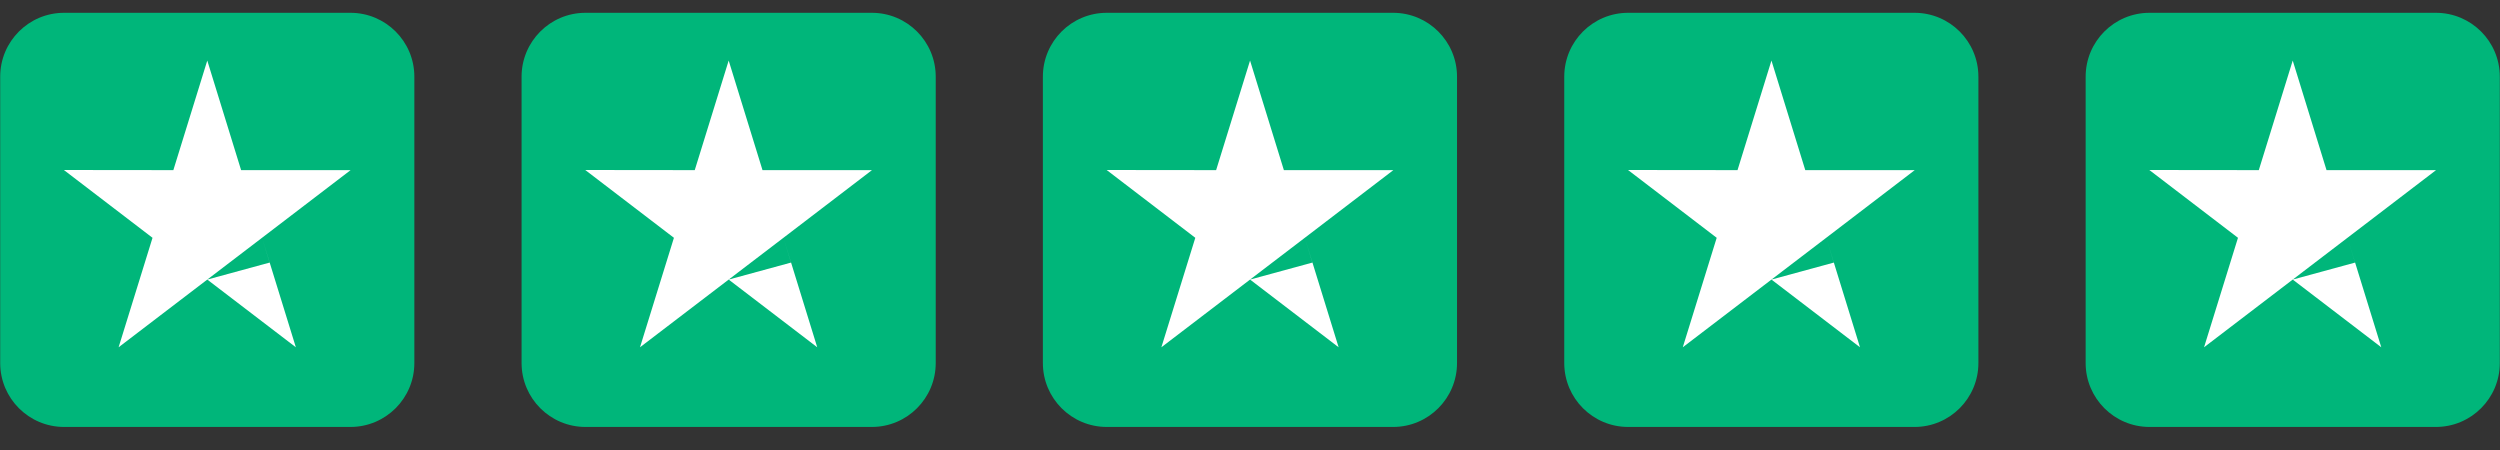
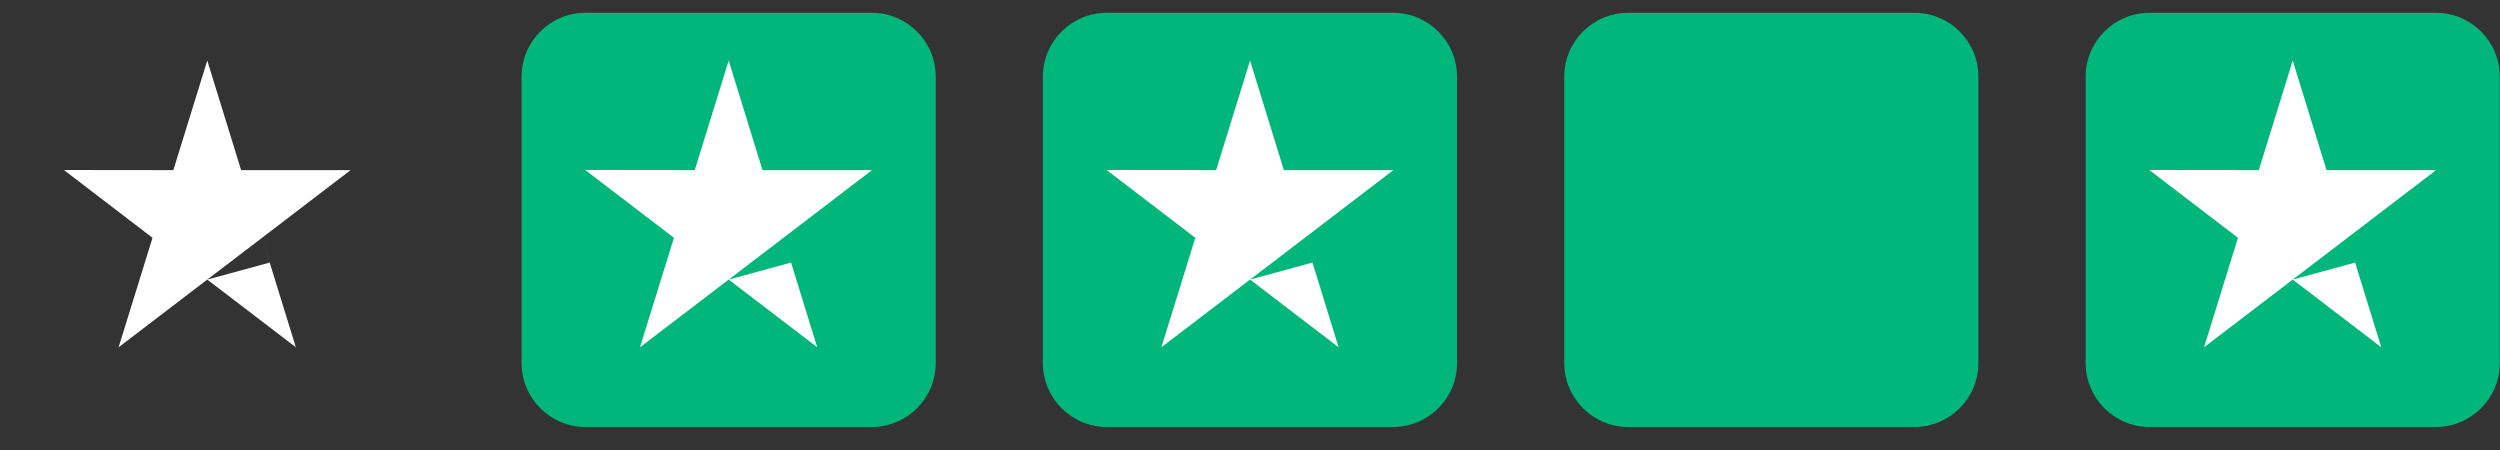
<svg xmlns="http://www.w3.org/2000/svg" width="100" height="18" viewBox="0 0 100 18" fill="none">
  <rect x="0" y="0" width="100" height="18" fill="#333333" stroke="none" />
  <g clip-path="url(#clip0_1401_13313)">
    <g clip-path="url(#clip1_1401_13313)">
-       <path d="M14.017 0.512H2.564C1.152 0.512 0.008 1.656 0.008 3.068V14.521C0.008 15.933 1.152 17.078 2.564 17.078H14.017C15.429 17.078 16.574 15.933 16.574 14.521V3.068C16.574 1.656 15.429 0.512 14.017 0.512Z" fill="#00B67A" />
      <path fill-rule="evenodd" clip-rule="evenodd" d="M9.644 6.805H14.024L10.481 9.512L8.291 11.183L10.785 10.503L10.489 9.538L11.834 13.891L8.291 11.183L4.744 13.891L6.101 9.512L2.555 6.8L6.934 6.805L8.291 2.422L9.644 6.805Z" fill="white" />
      <path d="M34.873 0.512H23.42C22.008 0.512 20.863 1.656 20.863 3.068V14.521C20.863 15.933 22.008 17.078 23.42 17.078H34.873C36.285 17.078 37.429 15.933 37.429 14.521V3.068C37.429 1.656 36.285 0.512 34.873 0.512Z" fill="#00B67A" />
      <path fill-rule="evenodd" clip-rule="evenodd" d="M30.5 6.805H34.879L31.337 9.512L29.147 11.183L31.641 10.503L31.345 9.538L32.689 13.891L29.147 11.183L25.6 13.891L26.957 9.512L23.41 6.8L27.79 6.805L29.147 2.422L30.5 6.805Z" fill="white" />
      <path d="M55.724 0.512H44.271C42.859 0.512 41.715 1.656 41.715 3.068V14.521C41.715 15.933 42.859 17.078 44.271 17.078H55.724C57.136 17.078 58.281 15.933 58.281 14.521V3.068C58.281 1.656 57.136 0.512 55.724 0.512Z" fill="#00B67A" />
      <path fill-rule="evenodd" clip-rule="evenodd" d="M51.355 6.805H55.734L52.192 9.512L50.002 11.183L52.496 10.503L52.2 9.538L53.545 13.891L50.002 11.183L46.455 13.891L47.812 9.512L44.266 6.8L48.645 6.805L50.002 2.422L51.355 6.805Z" fill="white" />
      <path d="M76.58 0.512H65.127C63.715 0.512 62.57 1.656 62.57 3.068V14.521C62.57 15.933 63.715 17.078 65.127 17.078H76.58C77.992 17.078 79.136 15.933 79.136 14.521V3.068C79.136 1.656 77.992 0.512 76.58 0.512Z" fill="#00B67A" />
-       <path fill-rule="evenodd" clip-rule="evenodd" d="M72.211 6.805H76.59L73.048 9.512L70.858 11.183L73.352 10.503L73.056 9.538L74.4 13.891L70.858 11.183L67.311 13.891L68.668 9.512L65.121 6.8L69.501 6.805L70.858 2.422L72.211 6.805Z" fill="white" />
      <path d="M97.435 0.512H85.982C84.57 0.512 83.426 1.656 83.426 3.068V14.521C83.426 15.933 84.57 17.078 85.982 17.078H97.435C98.847 17.078 99.992 15.933 99.992 14.521V3.068C99.992 1.656 98.847 0.512 97.435 0.512Z" fill="#00B67A" />
      <path fill-rule="evenodd" clip-rule="evenodd" d="M93.061 6.805H97.442L93.898 9.512L91.709 11.183L94.203 10.503L93.906 9.538L95.251 13.891L91.709 11.183L88.162 13.891L89.519 9.512L85.973 6.8L90.352 6.805L91.709 2.422L93.061 6.805Z" fill="white" />
    </g>
  </g>
  <defs>
    <clipPath id="clip0_1401_13313">
      <rect width="100" height="17.14" fill="white" />
    </clipPath>
    <clipPath id="clip1_1401_13313">
      <rect width="99.983" height="17.14" fill="white" transform="translate(0.008)" />
    </clipPath>
  </defs>
</svg>